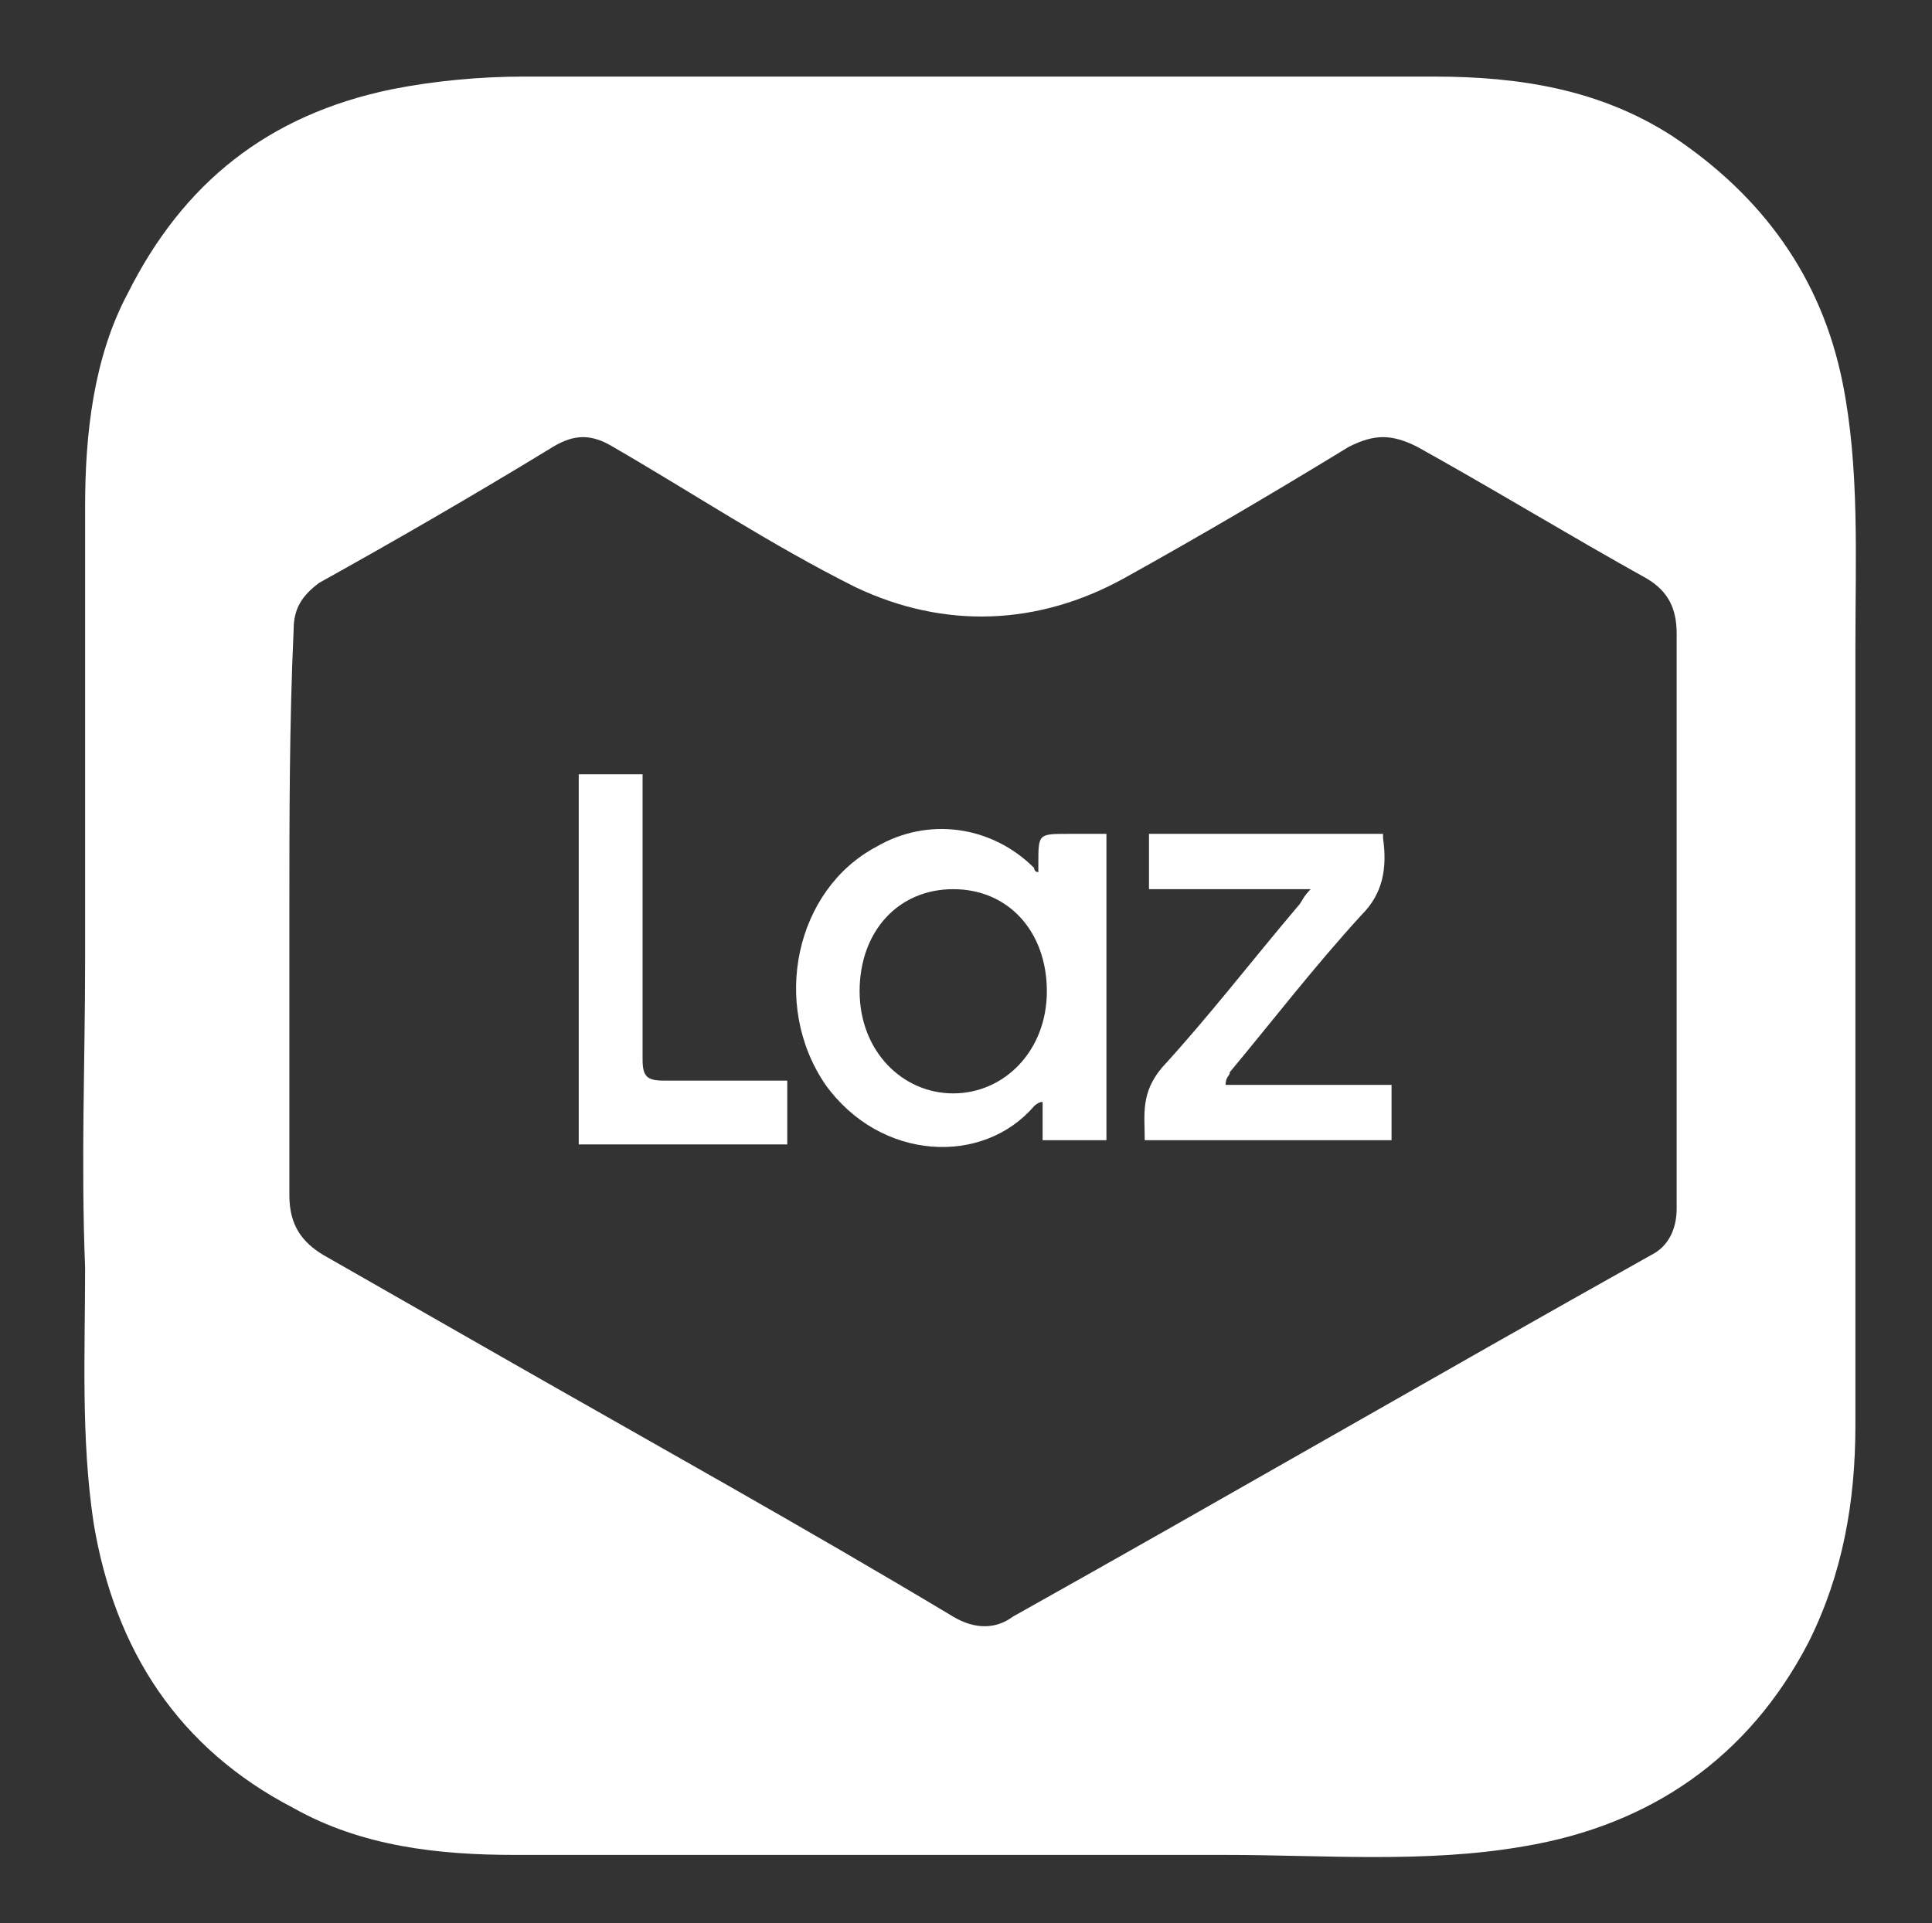
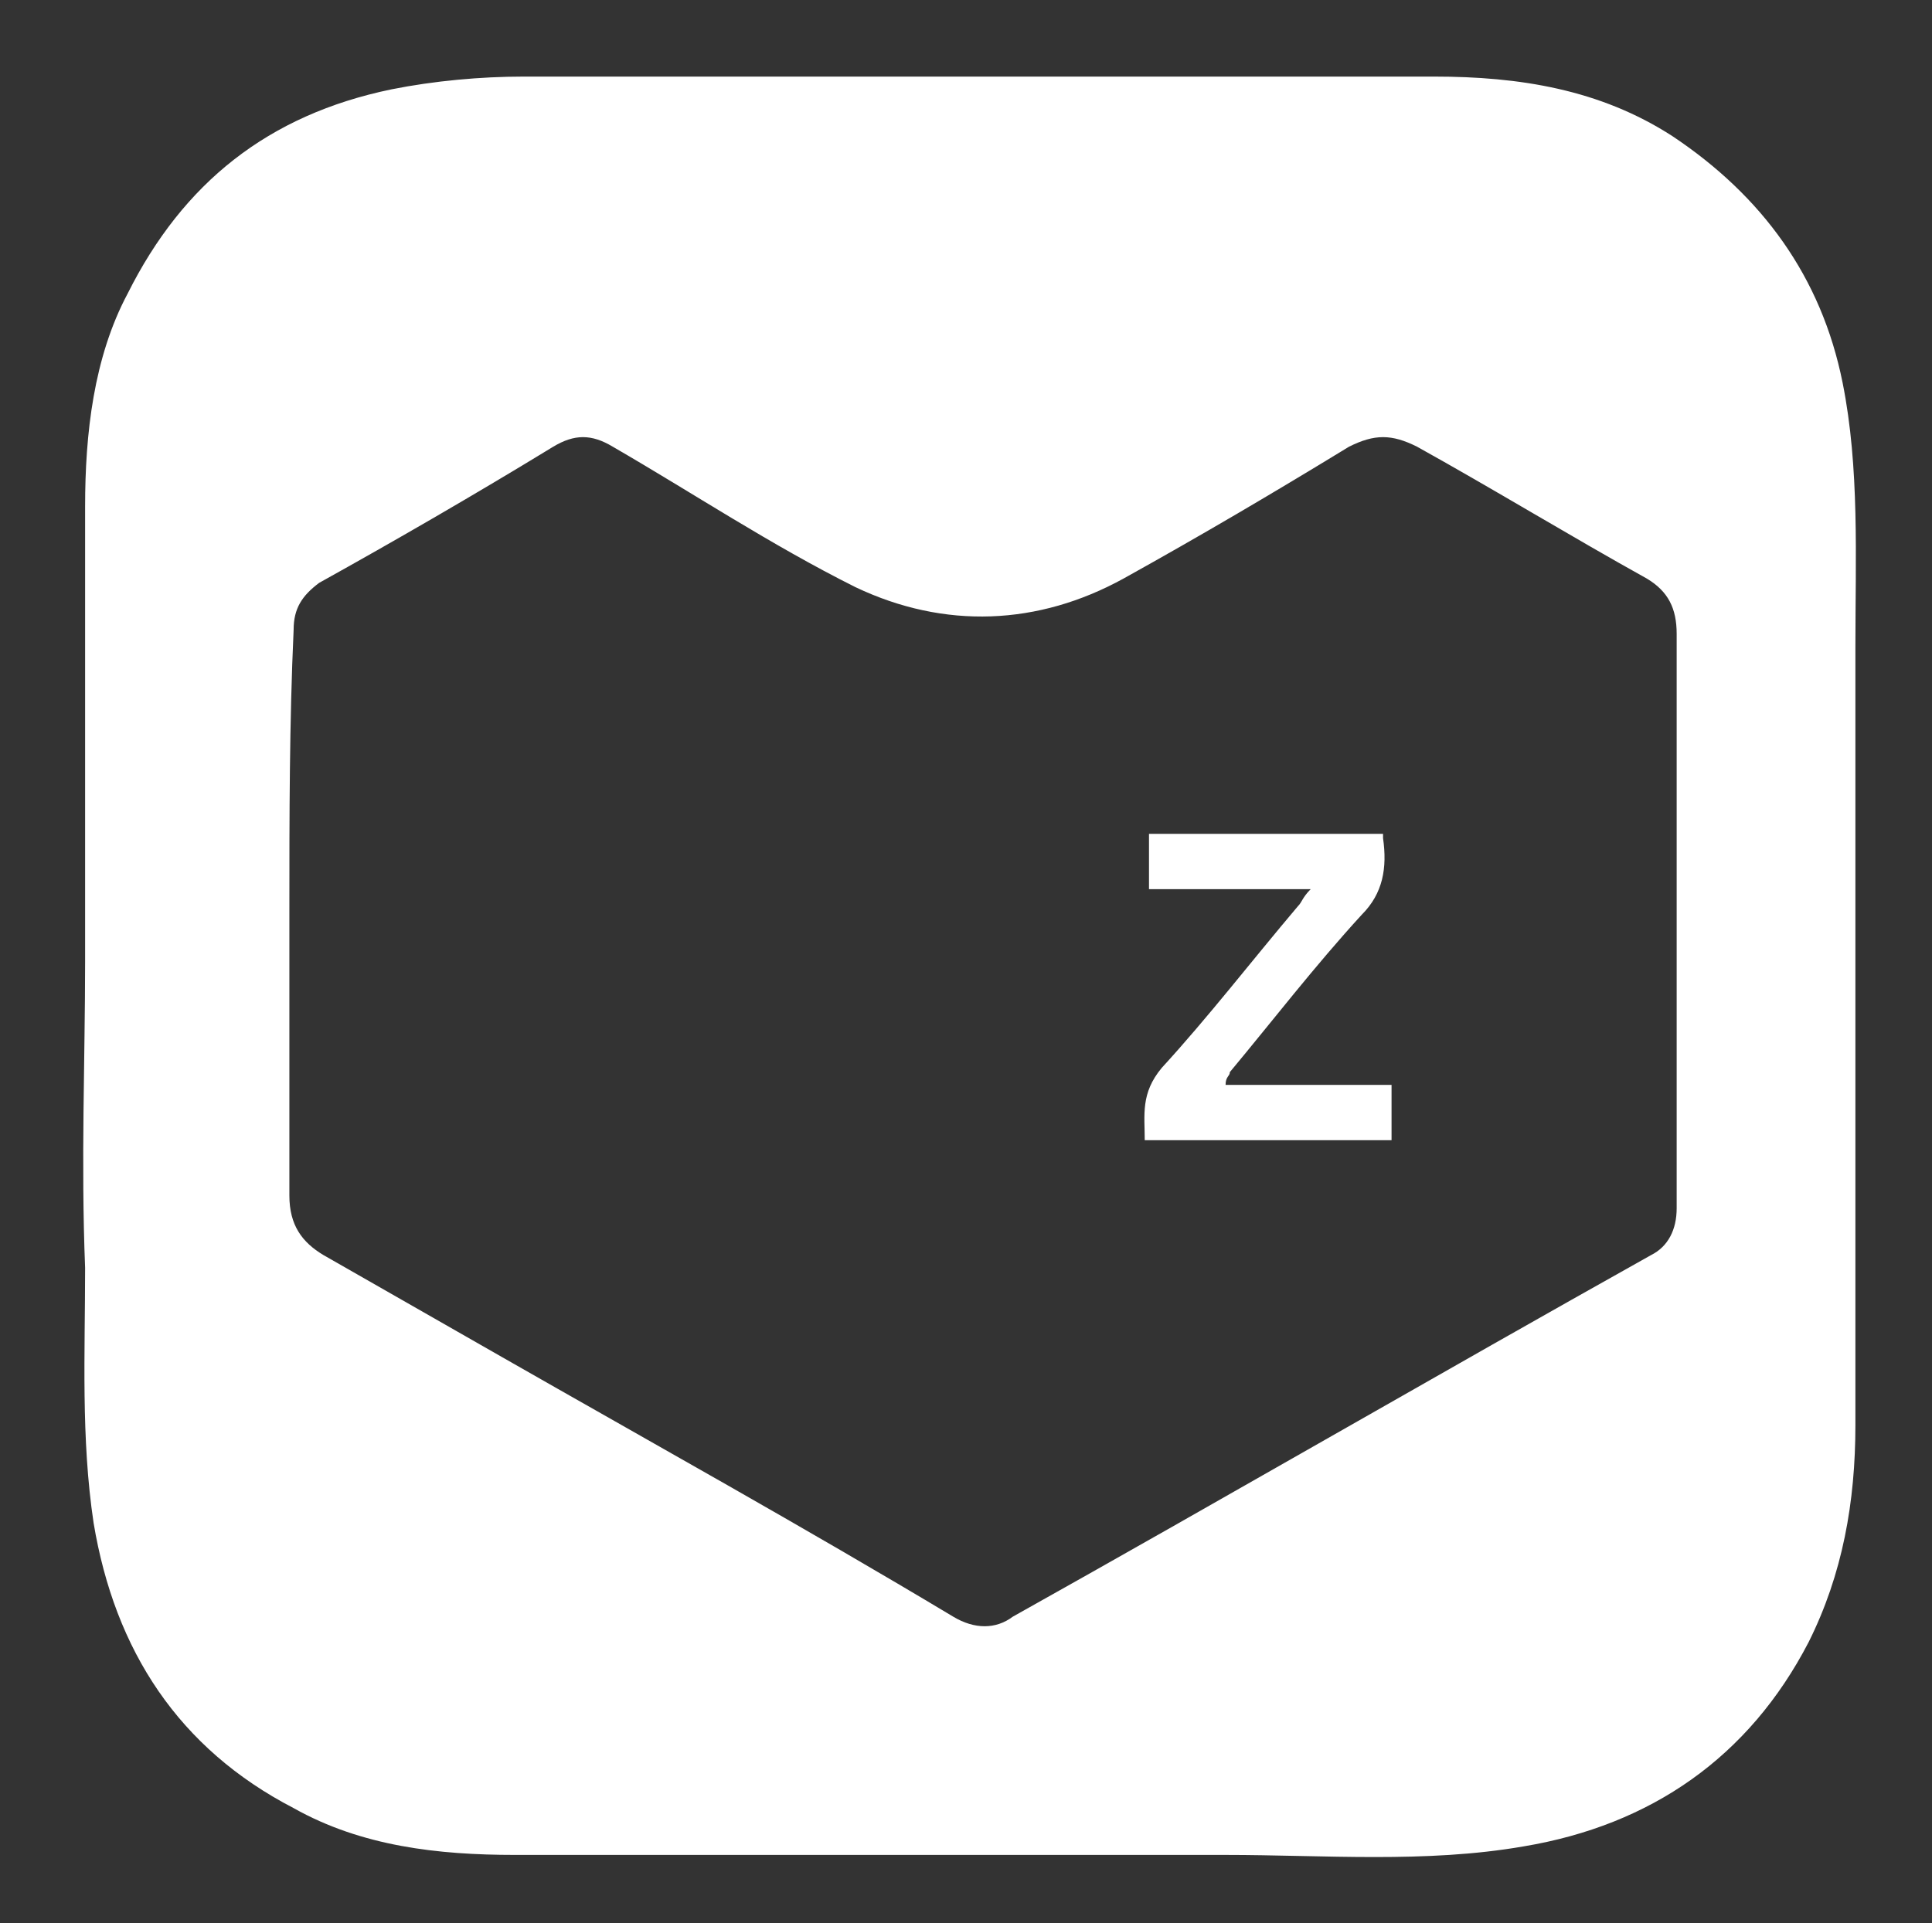
<svg xmlns="http://www.w3.org/2000/svg" version="1.0" id="Layer_1" x="0px" y="0px" viewBox="0 0 45.4 45.2" style="enable-background:new 0 0 45.4 45.2;" xml:space="preserve">
  <rect x="0" y="0" width="45.4" height="45.2" fill="#333333" stroke="none" />
  <style type="text/css">
	.st0{fill:#FFFFFF;}
</style>
  <path class="st0" d="M2,22.6c0-3.6,0-7.1,0-10.7c0-1.7,0.2-3.5,1-5c1.3-2.6,3.3-4.2,6.2-4.8c1-0.2,2.1-0.3,3.1-0.3  c7.1,0,14.3,0,21.4,0c2,0,3.9,0.3,5.6,1.4c2.1,1.4,3.5,3.3,4,5.8c0.4,2,0.3,4.1,0.3,6.2c0,6.1,0,12.2,0,18.3c0,1.8-0.3,3.5-1.1,5.1  c-1.4,2.7-3.7,4.3-6.7,4.8c-2.3,0.4-4.7,0.2-7,0.2c-5.6,0-11.1,0-16.7,0c-1.8,0-3.6-0.2-5.2-1.1c-2.7-1.4-4.2-3.7-4.7-6.7  c-0.3-2-0.2-4-0.2-6C1.9,27.3,2,24.9,2,22.6z M6.8,21.4L6.8,21.4c0,2.2,0,4.4,0,6.7c0,0.7,0.3,1.1,0.8,1.4c1.4,0.8,2.8,1.6,4.2,2.4  c3.5,2,7.1,4,10.6,6.1c0.5,0.3,1,0.3,1.4,0c5-2.8,10-5.7,15-8.5c0.4-0.2,0.6-0.6,0.6-1.1c0-4.5,0-9,0-13.5c0-0.6-0.2-1-0.7-1.3  c-1.8-1-3.6-2.1-5.4-3.1c-0.6-0.3-1-0.3-1.6,0c-1.8,1.1-3.5,2.1-5.3,3.1c-2,1.1-4.2,1.2-6.3,0.2c-2-1-3.8-2.2-5.7-3.3  c-0.5-0.3-0.9-0.3-1.4,0c-1.8,1.1-3.7,2.2-5.5,3.2c-0.4,0.3-0.6,0.6-0.6,1.1C6.8,17,6.8,19.2,6.8,21.4" />
-   <path class="st0" d="M24.4,20.5c0-0.1,0-0.2,0-0.2c0-0.7,0-0.7,0.7-0.7H26v7.2h-1.5c0-0.3,0-0.6,0-0.9c-0.1,0-0.2,0.1-0.2,0.1  c-1.2,1.4-3.6,1.3-4.9-0.5c-1.3-1.9-0.7-4.6,1.2-5.6c1.2-0.7,2.7-0.5,3.7,0.5C24.3,20.4,24.3,20.5,24.4,20.5 M22.4,20.9  c-1.3,0-2.2,1-2.2,2.4c0,1.4,1,2.4,2.2,2.4c1.2,0,2.2-1,2.2-2.4C24.6,21.9,23.7,20.9,22.4,20.9" />
  <path class="st0" d="M32.5,19.7c0.1,0.7,0,1.3-0.5,1.8c-1.1,1.2-2.1,2.5-3.1,3.7c0,0.1-0.1,0.1-0.1,0.3h3.9v1.3h-5.8  c0-0.6-0.1-1.1,0.4-1.7c1.1-1.2,2.1-2.5,3.2-3.8c0.1-0.1,0.1-0.2,0.3-0.4h-3.8v-1.3H32.5z" />
-   <path class="st0" d="M13.6,18.2h1.5c0,0.2,0,0.3,0,0.5c0,2.1,0,4.1,0,6.2c0,0.4,0.1,0.5,0.5,0.5c0.9,0,1.9,0,2.9,0v1.5h-4.9V18.2z" />
</svg>